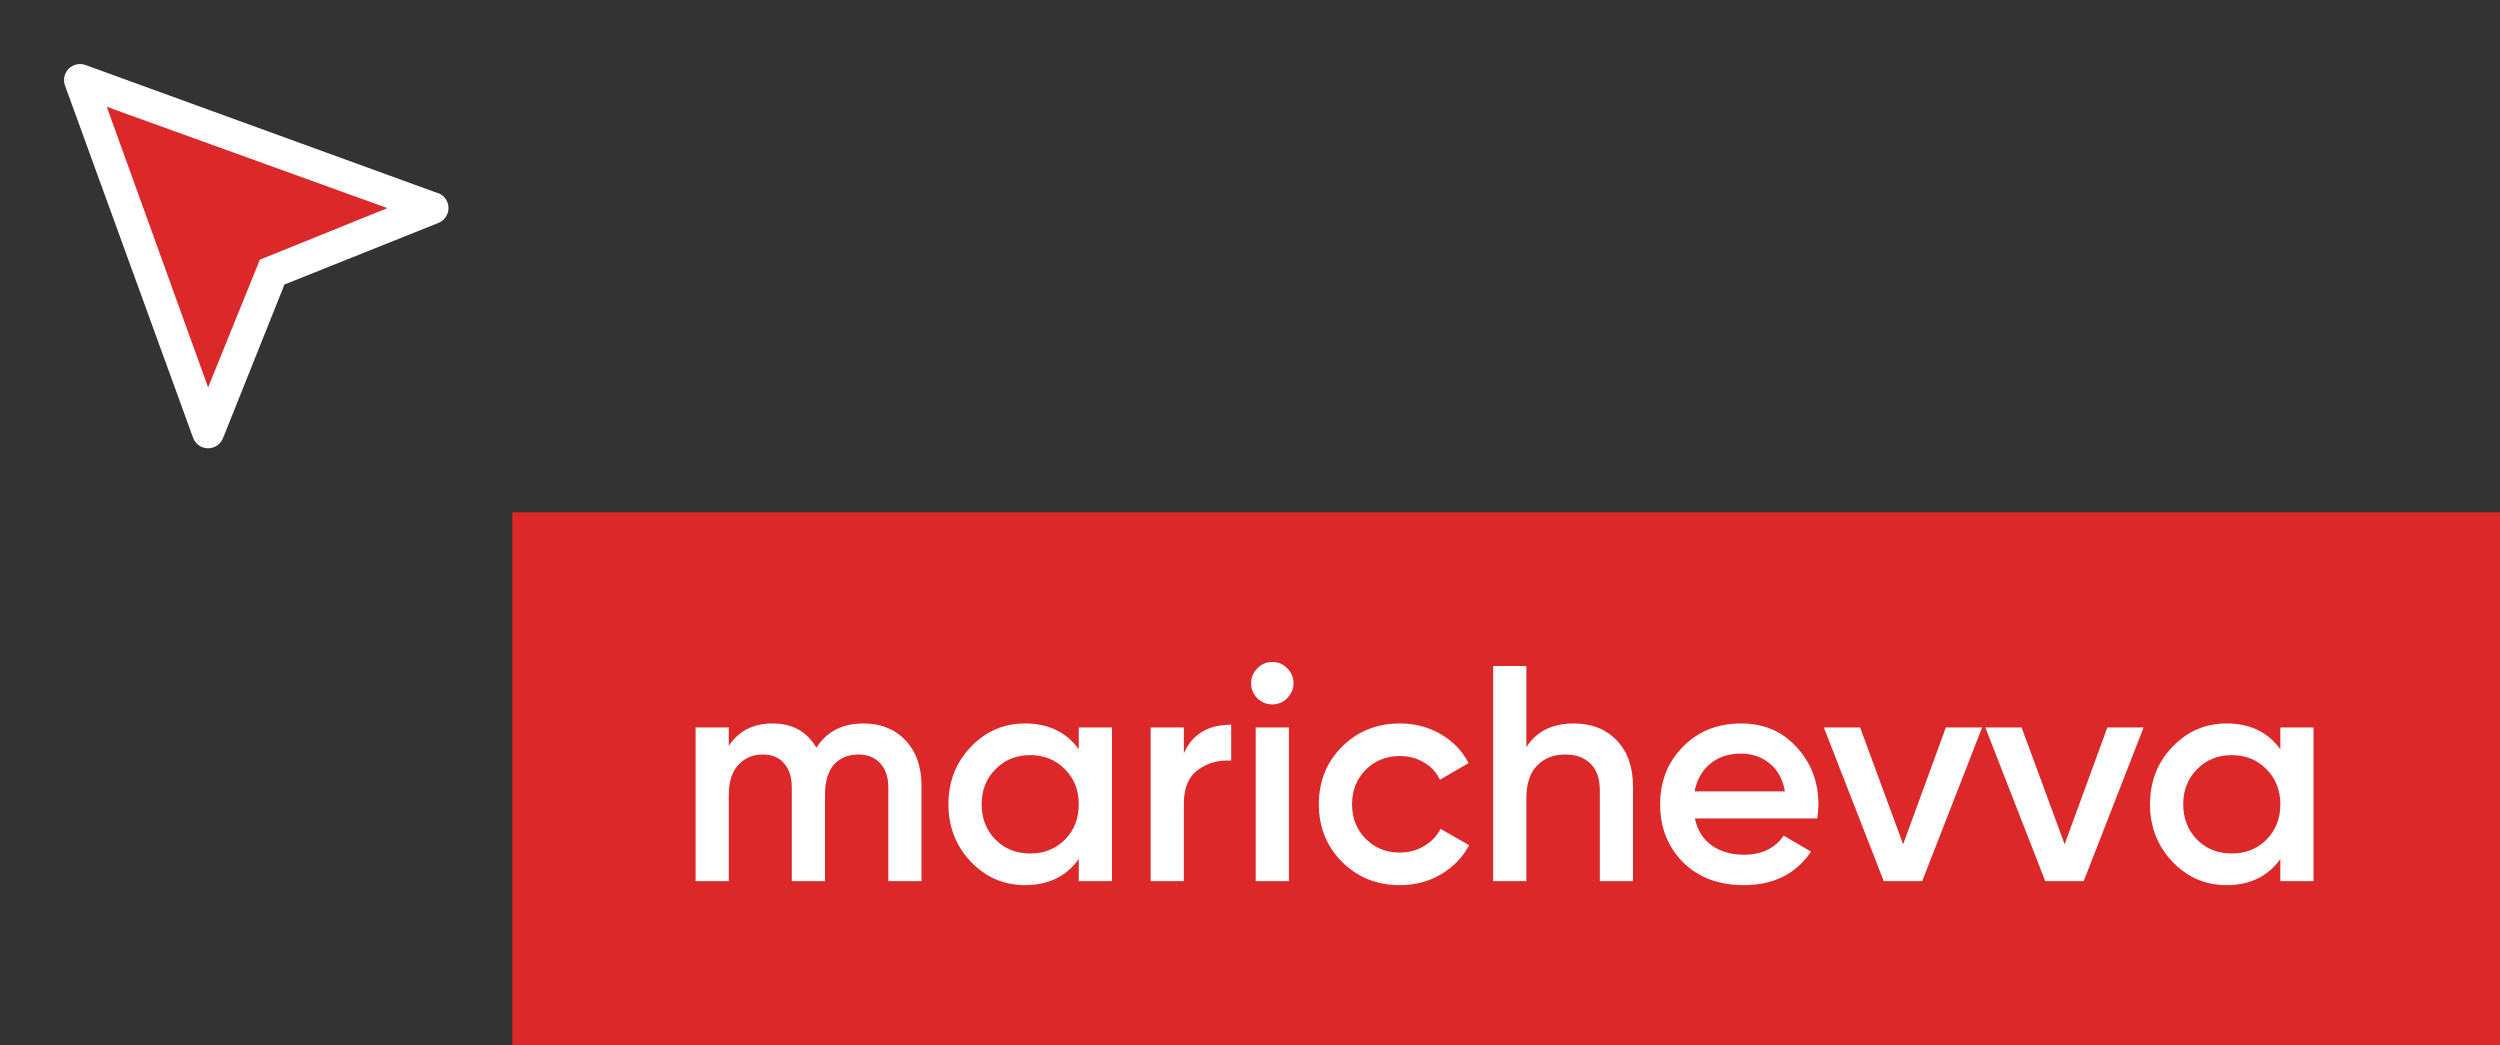
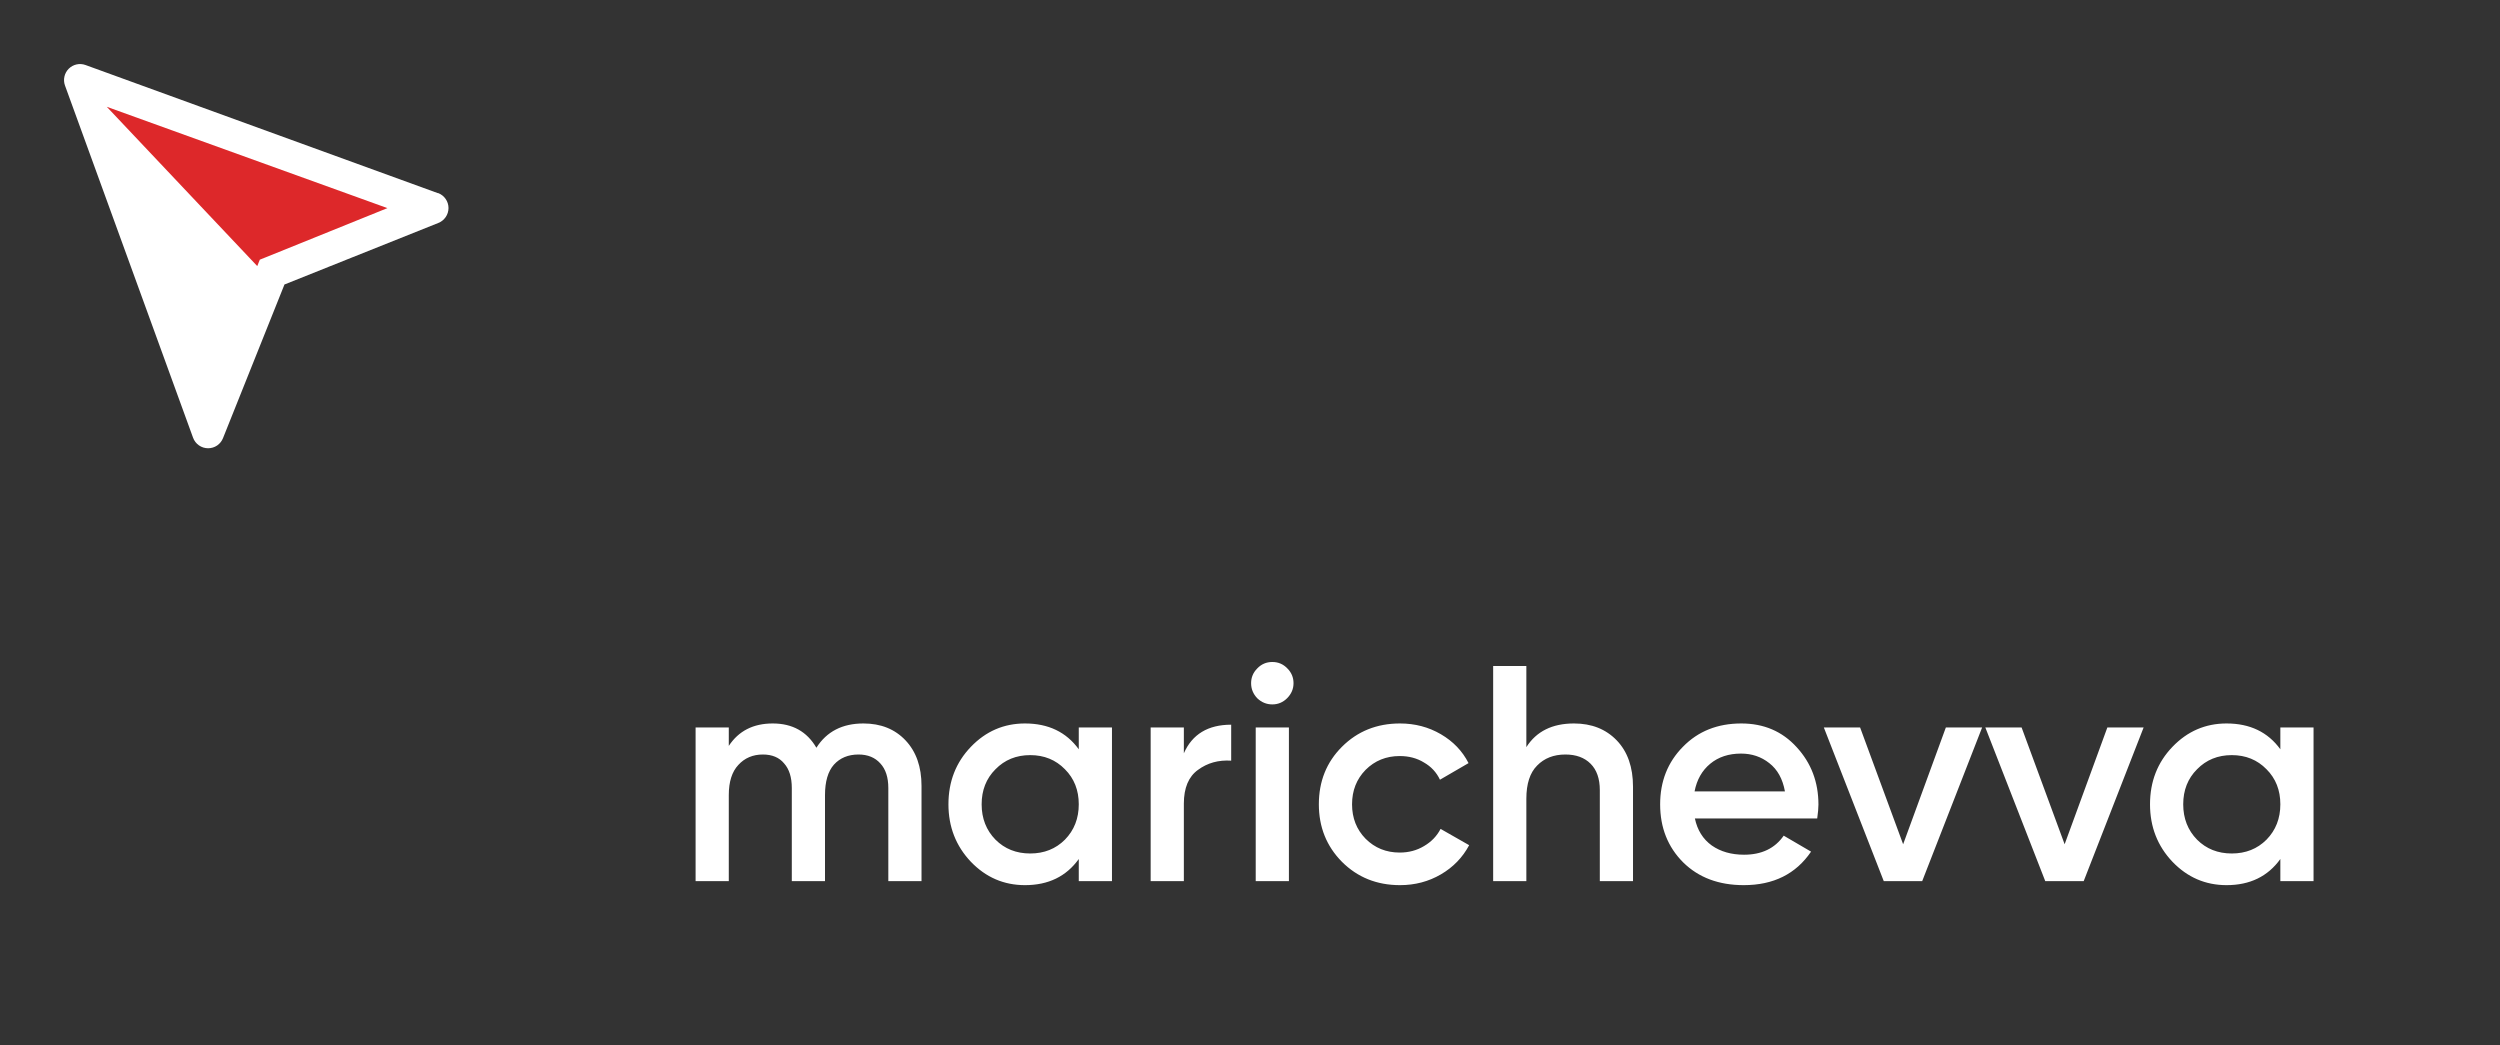
<svg xmlns="http://www.w3.org/2000/svg" width="122" height="51" viewBox="0 0 122 51" fill="none">
  <rect x="0" y="0" width="122" height="51" fill="#333333" stroke="none" />
  <path d="M10.156 20.312L4.297 4.688L3.906 3.906L20.312 10.156L13.281 13.281L10.156 20.312Z" fill="#DD282A" />
-   <path d="M21.359 9.422L4.171 3.172C4.032 3.122 3.881 3.112 3.736 3.144C3.591 3.177 3.459 3.25 3.354 3.354C3.249 3.459 3.176 3.592 3.144 3.737C3.111 3.881 3.121 4.032 3.171 4.172L9.421 21.36C9.476 21.511 9.576 21.641 9.707 21.733C9.839 21.826 9.995 21.875 10.156 21.875C10.312 21.875 10.465 21.828 10.595 21.741C10.724 21.653 10.824 21.528 10.882 21.383L13.882 13.883L21.382 10.883C21.53 10.827 21.658 10.727 21.748 10.596C21.838 10.466 21.887 10.311 21.887 10.152C21.887 9.994 21.838 9.839 21.748 9.709C21.658 9.578 21.53 9.478 21.382 9.422H21.359ZM12.992 12.547L12.679 12.672L12.554 12.985L10.156 18.906L5.21 5.211L18.906 10.156L12.992 12.547Z" fill="white" />
-   <rect width="97" height="26" transform="translate(25 25)" fill="#DD282A" />
+   <path d="M21.359 9.422L4.171 3.172C4.032 3.122 3.881 3.112 3.736 3.144C3.591 3.177 3.459 3.25 3.354 3.354C3.249 3.459 3.176 3.592 3.144 3.737C3.111 3.881 3.121 4.032 3.171 4.172L9.421 21.36C9.476 21.511 9.576 21.641 9.707 21.733C9.839 21.826 9.995 21.875 10.156 21.875C10.312 21.875 10.465 21.828 10.595 21.741C10.724 21.653 10.824 21.528 10.882 21.383L13.882 13.883L21.382 10.883C21.53 10.827 21.658 10.727 21.748 10.596C21.838 10.466 21.887 10.311 21.887 10.152C21.887 9.994 21.838 9.839 21.748 9.709C21.658 9.578 21.53 9.478 21.382 9.422H21.359ZM12.992 12.547L12.679 12.672L12.554 12.985L5.21 5.211L18.906 10.156L12.992 12.547Z" fill="white" />
  <path d="M42.135 35.305C42.985 35.305 43.67 35.58 44.19 36.13C44.71 36.68 44.97 37.42 44.97 38.35V43H43.35V38.455C43.35 37.935 43.22 37.535 42.96 37.255C42.7 36.965 42.345 36.82 41.895 36.82C41.395 36.82 40.995 36.985 40.695 37.315C40.405 37.645 40.26 38.14 40.26 38.8V43H38.64V38.455C38.64 37.935 38.515 37.535 38.265 37.255C38.025 36.965 37.68 36.82 37.23 36.82C36.74 36.82 36.34 36.99 36.03 37.33C35.72 37.66 35.565 38.15 35.565 38.8V43H33.945V35.5H35.565V36.4C36.045 35.67 36.76 35.305 37.71 35.305C38.67 35.305 39.38 35.7 39.84 36.49C40.34 35.7 41.105 35.305 42.135 35.305ZM52.644 35.5H54.264V43H52.644V41.92C52.034 42.77 51.159 43.195 50.019 43.195C48.989 43.195 48.109 42.815 47.379 42.055C46.649 41.285 46.284 40.35 46.284 39.25C46.284 38.14 46.649 37.205 47.379 36.445C48.109 35.685 48.989 35.305 50.019 35.305C51.159 35.305 52.034 35.725 52.644 36.565V35.5ZM48.579 40.975C49.029 41.425 49.594 41.65 50.274 41.65C50.954 41.65 51.519 41.425 51.969 40.975C52.419 40.515 52.644 39.94 52.644 39.25C52.644 38.56 52.419 37.99 51.969 37.54C51.519 37.08 50.954 36.85 50.274 36.85C49.594 36.85 49.029 37.08 48.579 37.54C48.129 37.99 47.904 38.56 47.904 39.25C47.904 39.94 48.129 40.515 48.579 40.975ZM57.772 36.76C58.182 35.83 58.952 35.365 60.082 35.365V37.12C59.462 37.08 58.922 37.23 58.462 37.57C58.002 37.9 57.772 38.45 57.772 39.22V43H56.152V35.5H57.772V36.76ZM62.809 34.075C62.609 34.275 62.369 34.375 62.089 34.375C61.809 34.375 61.564 34.275 61.354 34.075C61.154 33.865 61.054 33.62 61.054 33.34C61.054 33.06 61.154 32.82 61.354 32.62C61.554 32.41 61.799 32.305 62.089 32.305C62.379 32.305 62.624 32.41 62.824 32.62C63.024 32.82 63.124 33.06 63.124 33.34C63.124 33.62 63.019 33.865 62.809 34.075ZM61.279 43V35.5H62.899V43H61.279ZM68.32 43.195C67.19 43.195 66.245 42.815 65.485 42.055C64.735 41.295 64.36 40.36 64.36 39.25C64.36 38.13 64.735 37.195 65.485 36.445C66.245 35.685 67.19 35.305 68.32 35.305C69.05 35.305 69.715 35.48 70.315 35.83C70.915 36.18 71.365 36.65 71.665 37.24L70.27 38.05C70.1 37.69 69.84 37.41 69.49 37.21C69.15 37 68.755 36.895 68.305 36.895C67.645 36.895 67.09 37.12 66.64 37.57C66.2 38.02 65.98 38.58 65.98 39.25C65.98 39.92 66.2 40.48 66.64 40.93C67.09 41.38 67.645 41.605 68.305 41.605C68.745 41.605 69.14 41.5 69.49 41.29C69.85 41.08 70.12 40.8 70.3 40.45L71.695 41.245C71.375 41.845 70.915 42.32 70.315 42.67C69.715 43.02 69.05 43.195 68.32 43.195ZM76.811 35.305C77.671 35.305 78.366 35.58 78.896 36.13C79.426 36.68 79.691 37.435 79.691 38.395V43H78.071V38.56C78.071 38 77.921 37.57 77.621 37.27C77.321 36.97 76.911 36.82 76.391 36.82C75.821 36.82 75.361 37 75.011 37.36C74.661 37.71 74.486 38.25 74.486 38.98V43H72.866V32.5H74.486V36.46C74.976 35.69 75.751 35.305 76.811 35.305ZM82.71 39.94C82.83 40.51 83.105 40.95 83.535 41.26C83.965 41.56 84.49 41.71 85.11 41.71C85.97 41.71 86.615 41.4 87.045 40.78L88.38 41.56C87.64 42.65 86.545 43.195 85.095 43.195C83.875 43.195 82.89 42.825 82.14 42.085C81.39 41.335 81.015 40.39 81.015 39.25C81.015 38.13 81.385 37.195 82.125 36.445C82.865 35.685 83.815 35.305 84.975 35.305C86.075 35.305 86.975 35.69 87.675 36.46C88.385 37.23 88.74 38.165 88.74 39.265C88.74 39.435 88.72 39.66 88.68 39.94H82.71ZM82.695 38.62H87.105C86.995 38.01 86.74 37.55 86.34 37.24C85.95 36.93 85.49 36.775 84.96 36.775C84.36 36.775 83.86 36.94 83.46 37.27C83.06 37.6 82.805 38.05 82.695 38.62ZM94.958 35.5H96.728L93.803 43H91.928L89.003 35.5H90.773L92.873 41.2L94.958 35.5ZM102.839 35.5H104.609L101.684 43H99.809L96.884 35.5H98.654L100.754 41.2L102.839 35.5ZM111.281 35.5H112.901V43H111.281V41.92C110.671 42.77 109.796 43.195 108.656 43.195C107.626 43.195 106.746 42.815 106.016 42.055C105.286 41.285 104.921 40.35 104.921 39.25C104.921 38.14 105.286 37.205 106.016 36.445C106.746 35.685 107.626 35.305 108.656 35.305C109.796 35.305 110.671 35.725 111.281 36.565V35.5ZM107.216 40.975C107.666 41.425 108.231 41.65 108.911 41.65C109.591 41.65 110.156 41.425 110.606 40.975C111.056 40.515 111.281 39.94 111.281 39.25C111.281 38.56 111.056 37.99 110.606 37.54C110.156 37.08 109.591 36.85 108.911 36.85C108.231 36.85 107.666 37.08 107.216 37.54C106.766 37.99 106.541 38.56 106.541 39.25C106.541 39.94 106.766 40.515 107.216 40.975Z" fill="white" />
</svg>